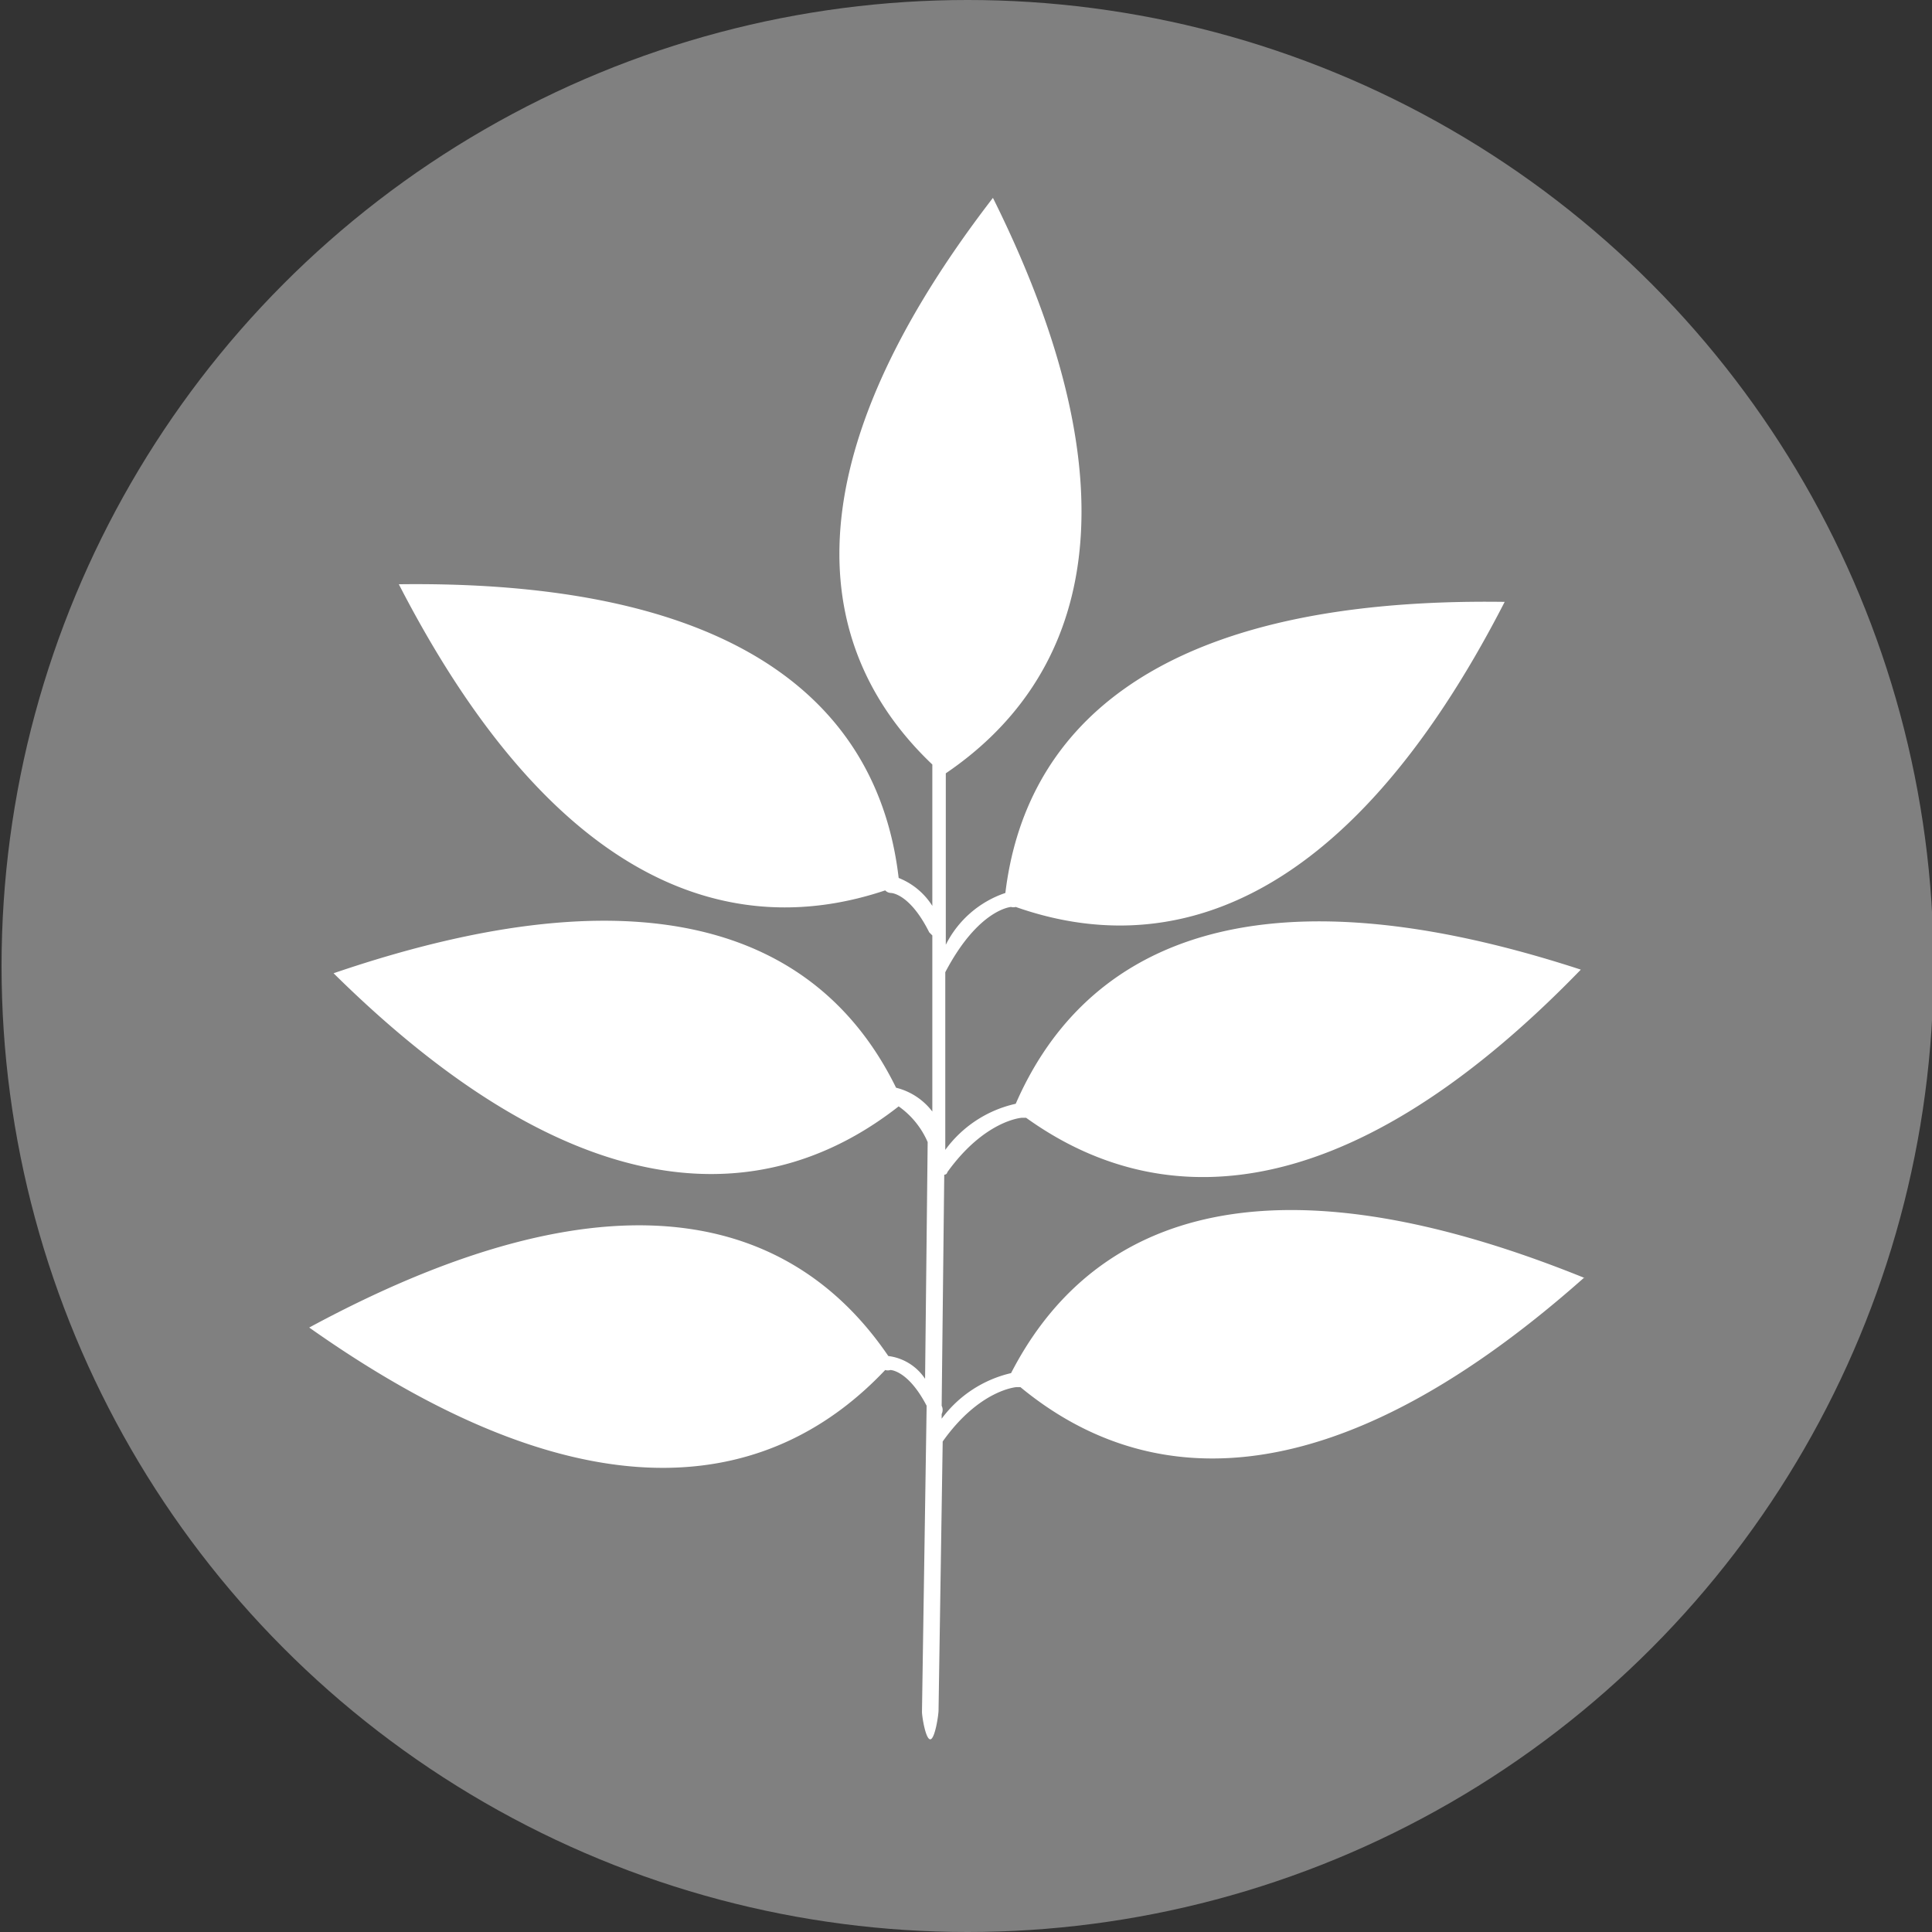
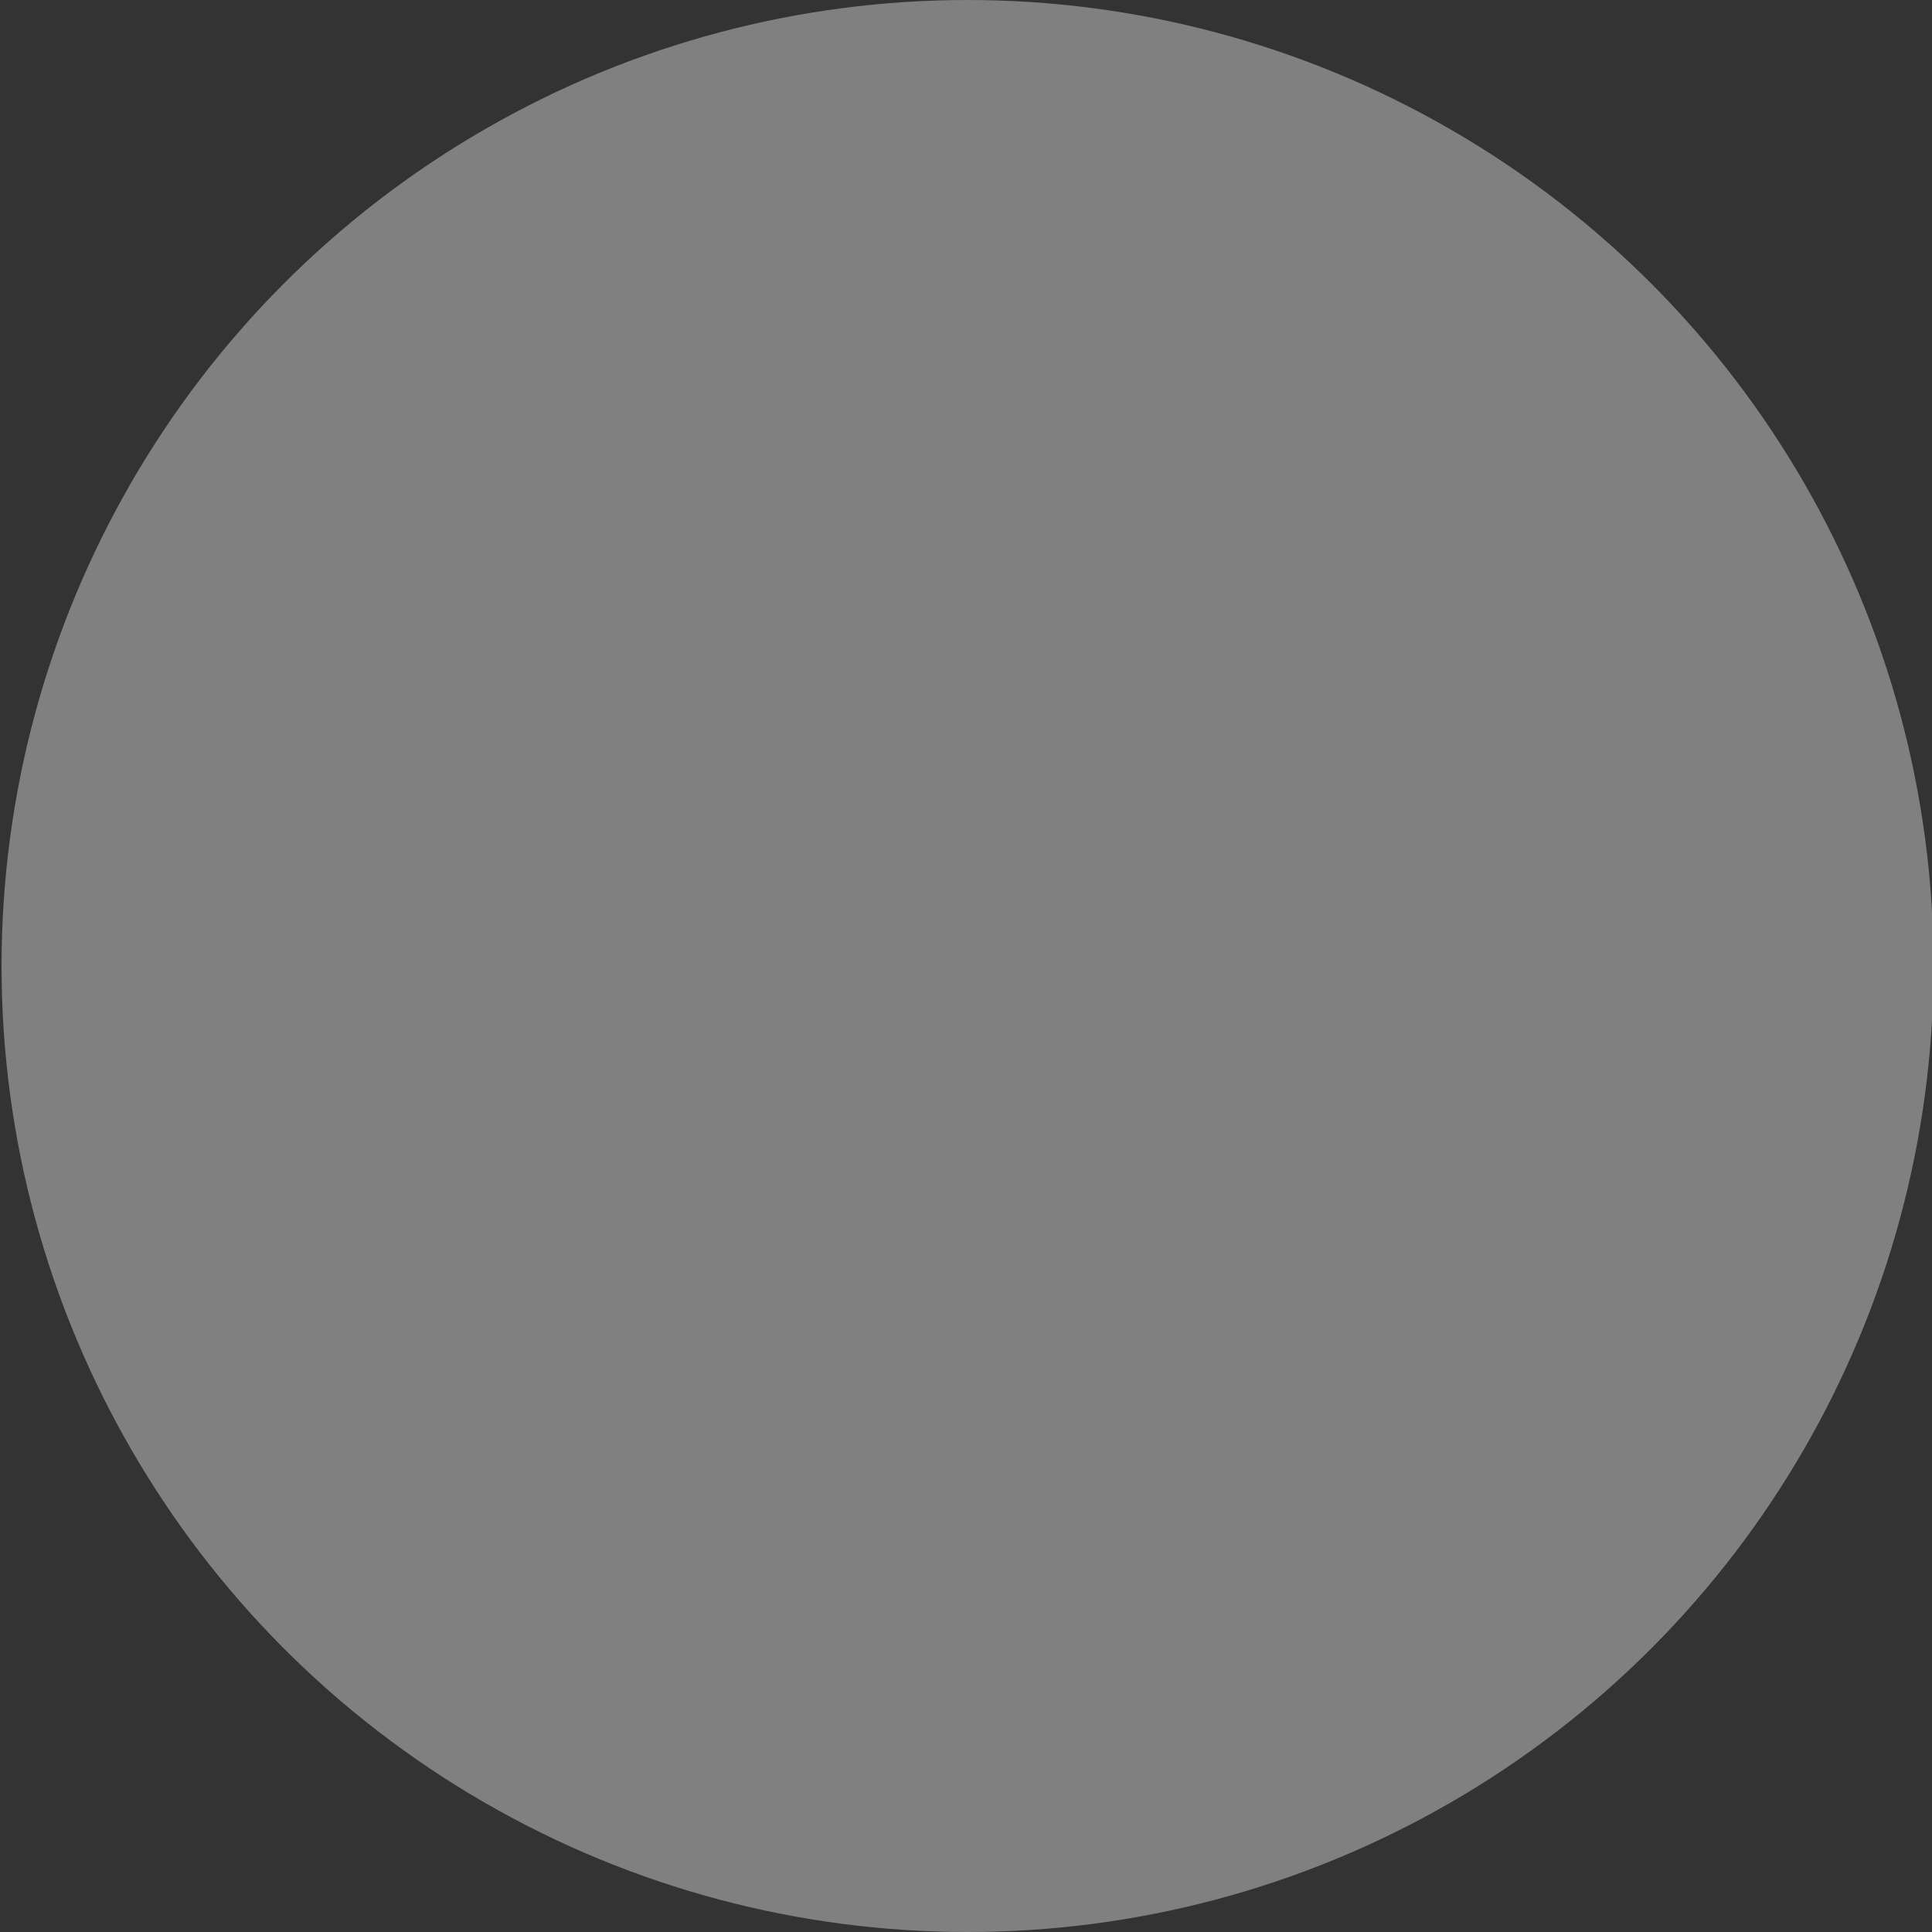
<svg xmlns="http://www.w3.org/2000/svg" id="Layer_1" data-name="Layer 1" viewBox="0 0 37.3 37.3">
  <rect x="0" y="0" width="37.3" height="37.3" fill="#333333" stroke="none" />
  <defs>
    <style>.cls-1{fill:gray;}.cls-2{fill:#fff;}</style>
  </defs>
  <circle class="cls-1" cx="18.68" cy="18.65" r="18.65" />
-   <path class="cls-2" d="M30.61,24.68h0C24,22,20.91,23.81,19.52,26.51a2.32,2.32,0,0,0-1.34.88V27.3a.18.18,0,0,0,0-.16h0l.05-4.46s.05,0,.06-.05c.72-1,1.43-1.05,1.44-1.05l.08,0c2.42,1.74,6,2,10.71-2.86h0c-6.71-2.19-9.7-.19-10.91,2.59a2.3,2.3,0,0,0-1.36.89l0-3.43s0,0,0,0c.64-1.22,1.27-1.26,1.27-1.26a.16.16,0,0,0,.09,0c2.84,1,6.33.17,9.44-5.89h0v0l0,0c-7-.1-9.28,2.64-9.64,5.62a2,2,0,0,0-1.15,1l0-3.31v0c2.49-1.69,3.95-5,.91-11.11h0v0C15,9.23,15.83,12.7,18,14.76v0l0,2.73a1.36,1.36,0,0,0-.65-.54c-.35-3-2.62-5.76-9.65-5.67h0c3.09,6,6.56,6.86,9.39,5.91a.16.16,0,0,0,.11.05s.36,0,.74.76l.06.06,0,3.4A1.26,1.26,0,0,0,17.3,21C16,18.35,13,16.55,6.44,18.79h0c4.91,4.85,8.51,4.45,10.91,2.57a1.64,1.64,0,0,1,.56.69s0,0,0,0l-.05,4.57a1,1,0,0,0-.71-.44h0c-1.7-2.5-5-3.89-11.18-.55h0c5.59,3.95,9.06,3,11.12.82a.17.17,0,0,0,.1,0s.34,0,.7.69l-.09,5.91c0,.09.07.53.16.53h0c.09,0,.16-.47.16-.56l.08-5.19,0,0c.71-1,1.42-1.05,1.43-1.05l.07,0c2.3,1.9,5.83,2.37,10.88-2.11h0Z" />
</svg>